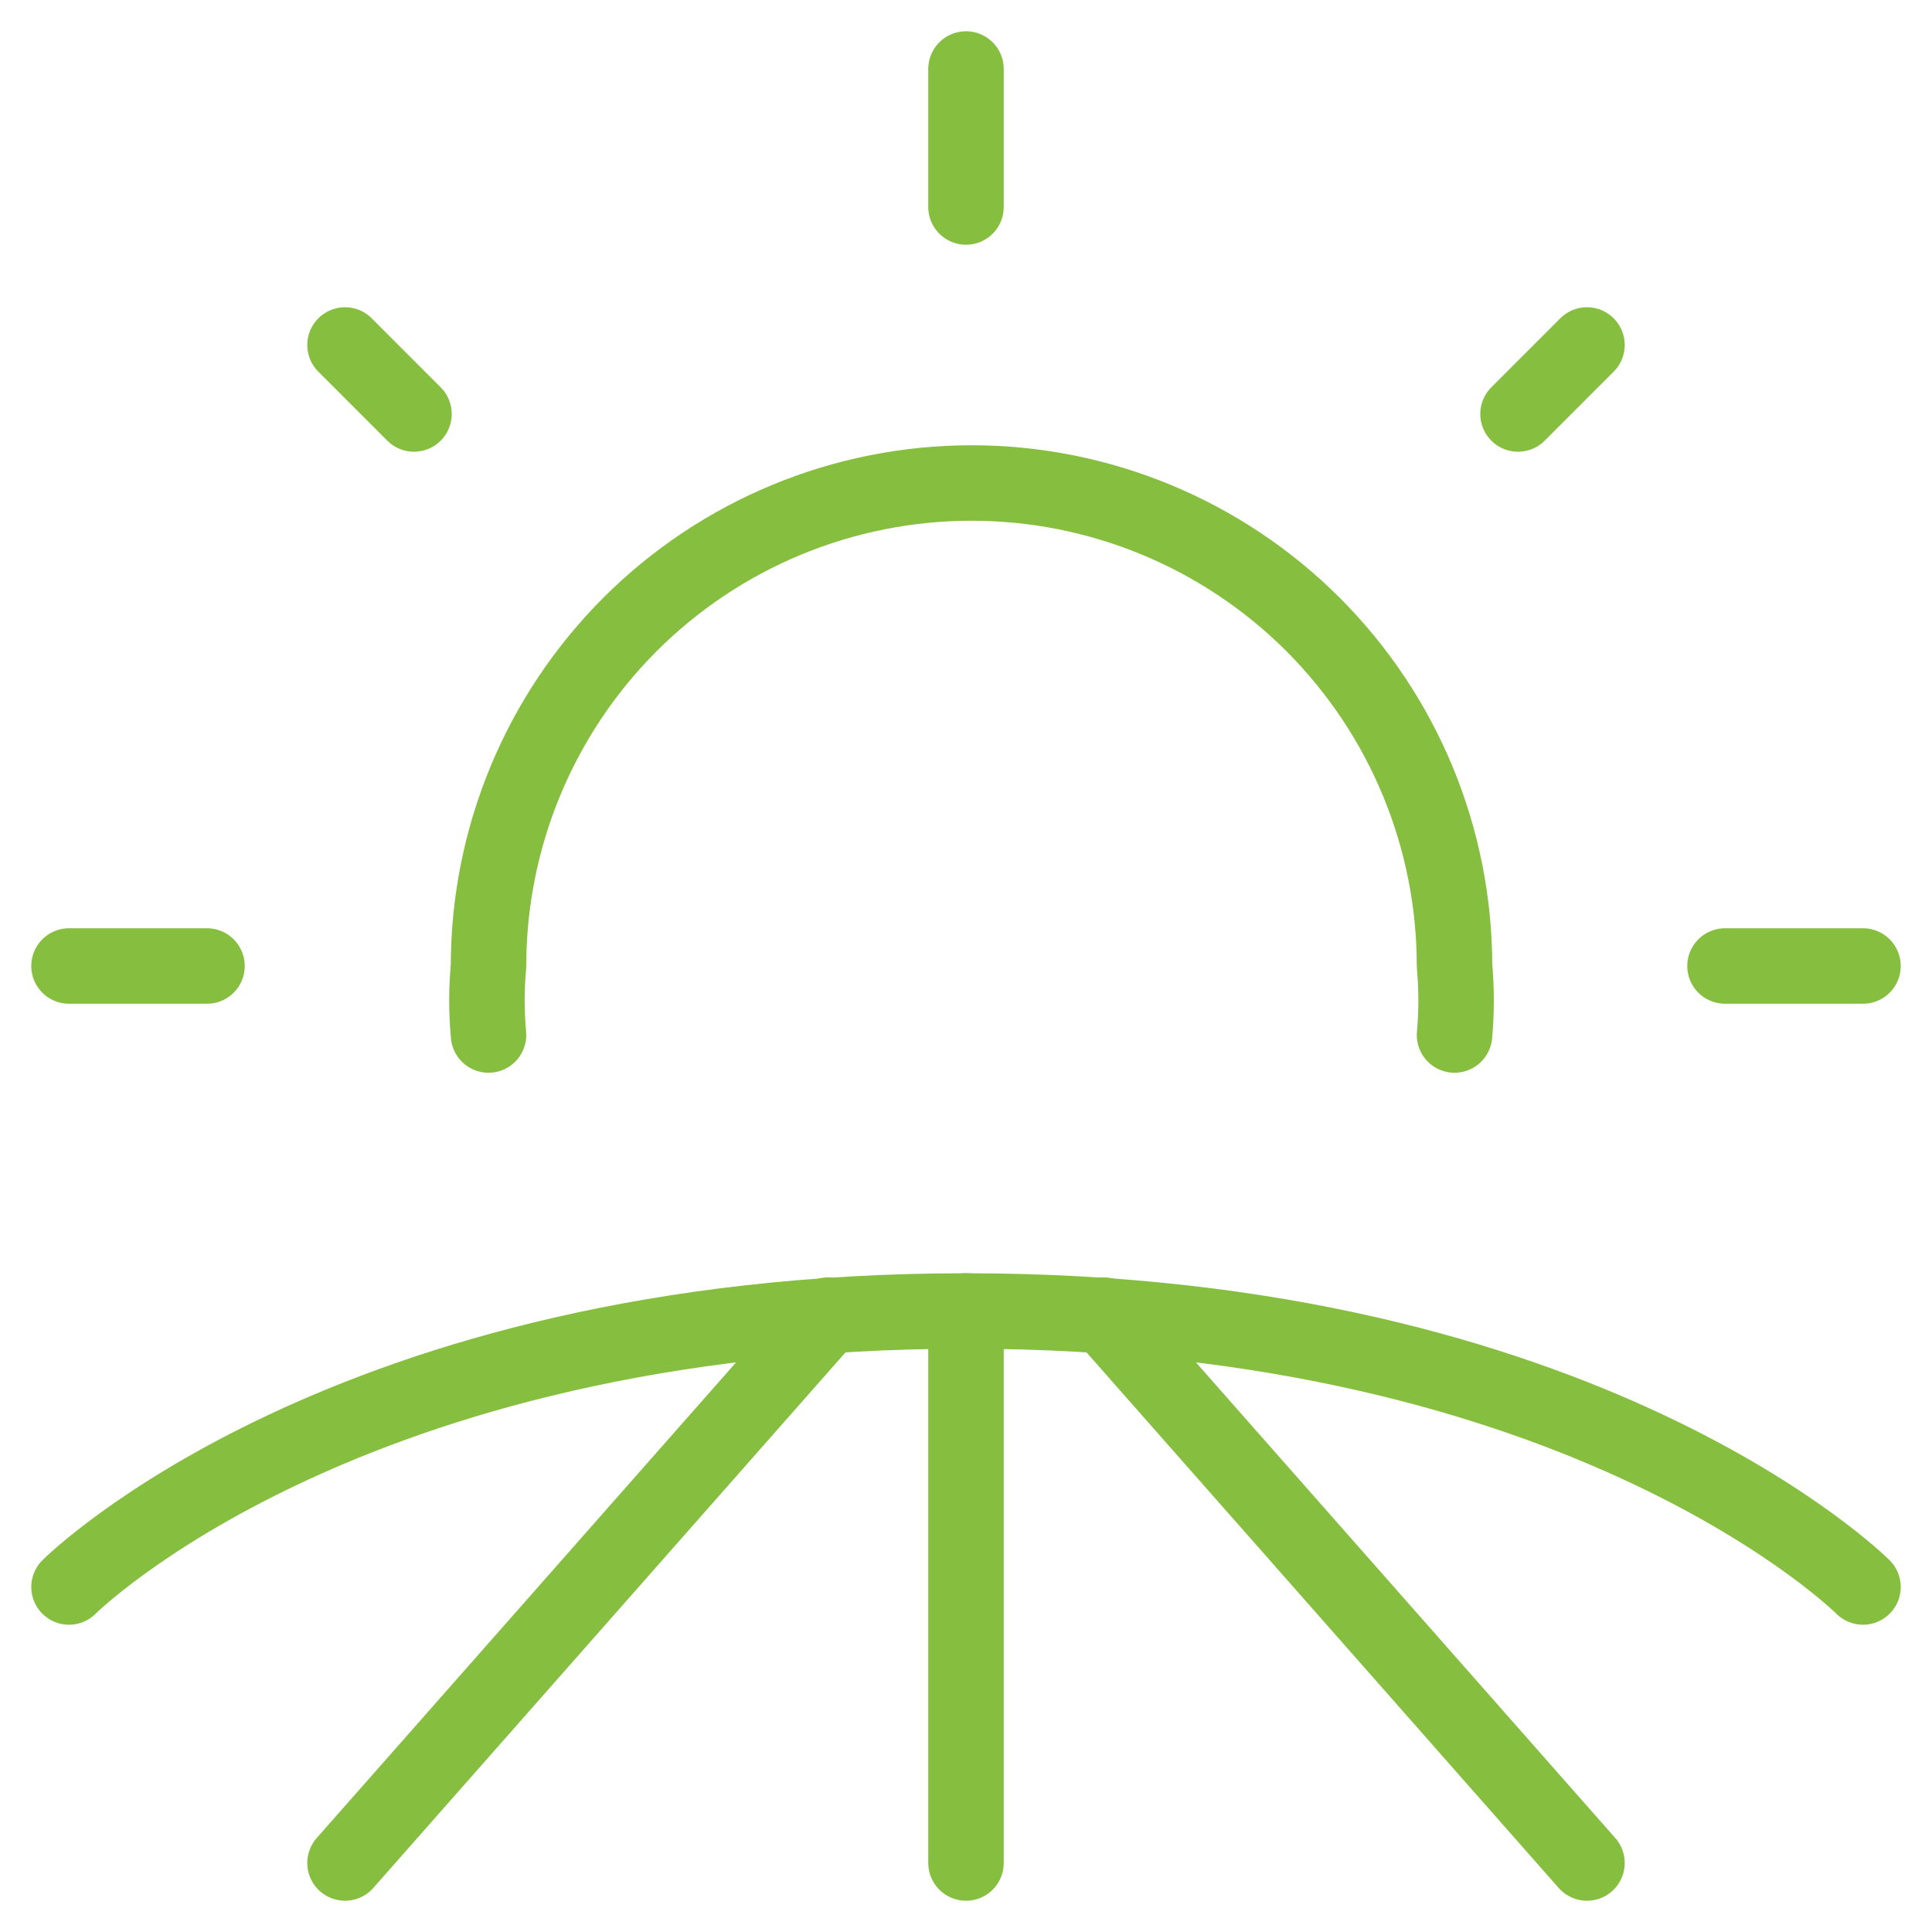
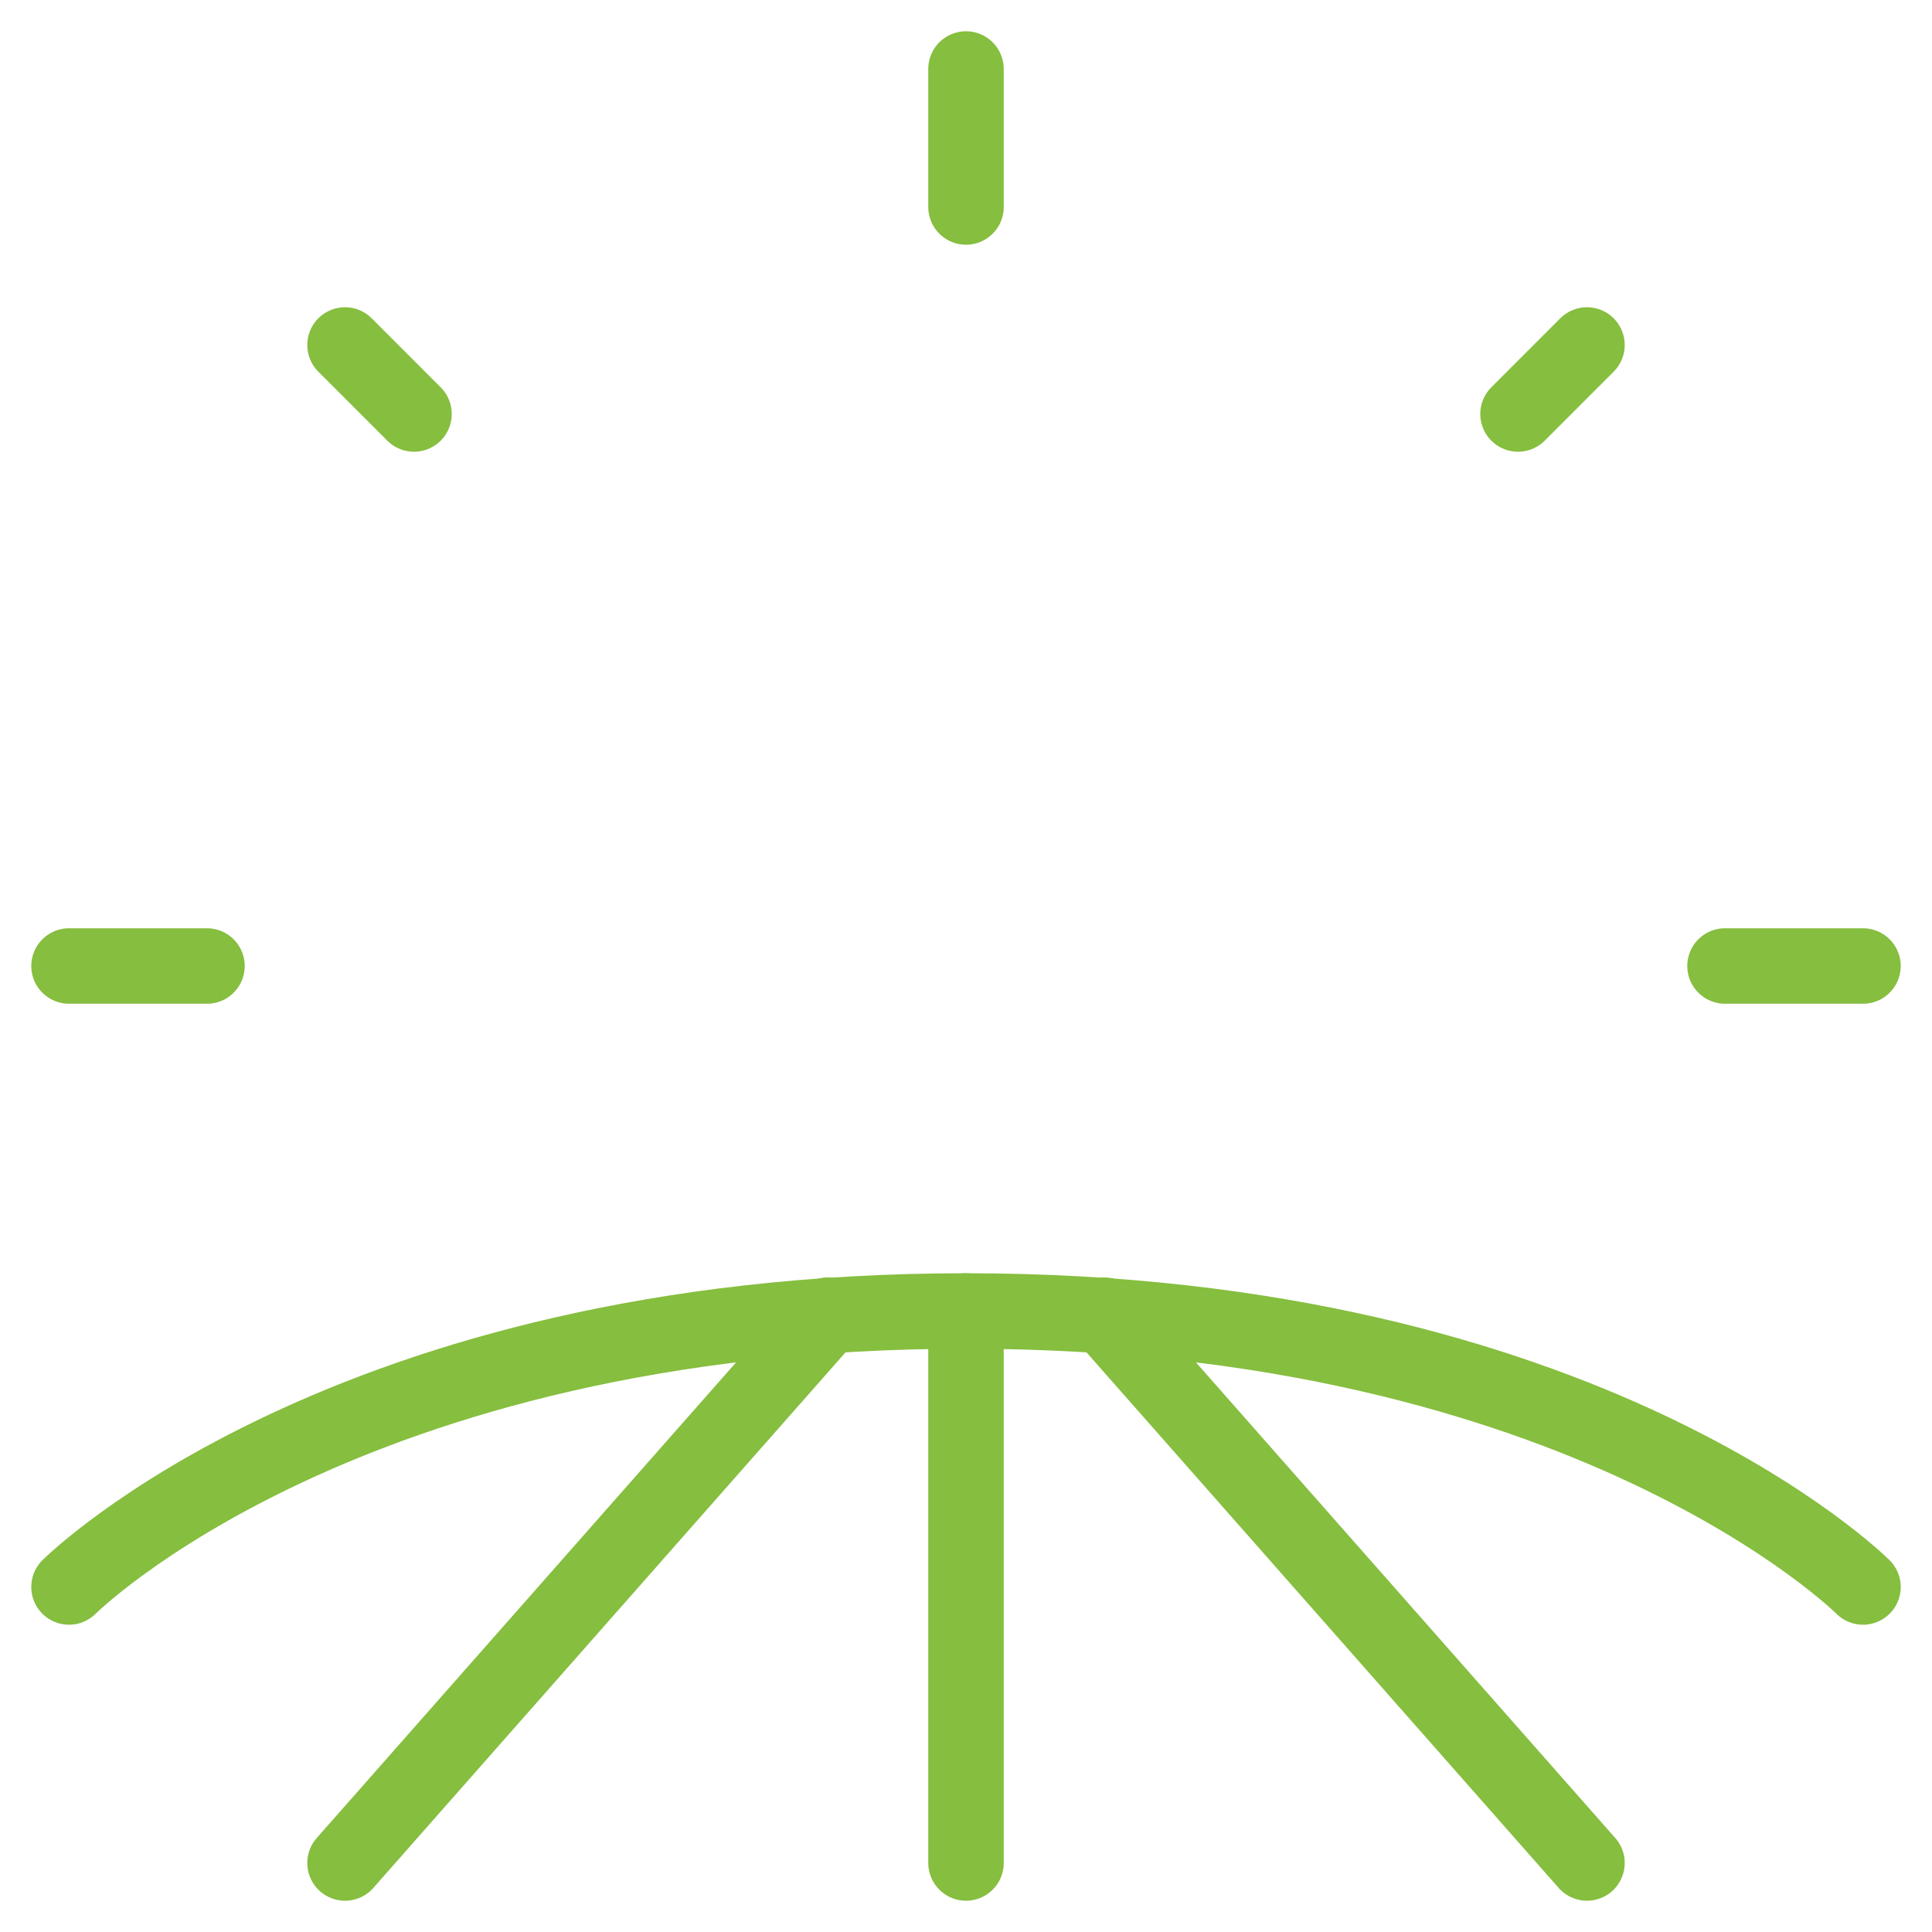
<svg xmlns="http://www.w3.org/2000/svg" width="64" height="64" viewBox="0 0 64 64" fill="none">
  <path d="M2.286 52.571C2.286 52.571 11.429 43.428 32 43.428C52.571 43.428 61.714 52.571 61.714 52.571" stroke="#86BE3F" stroke-width="2.5" stroke-linecap="round" stroke-linejoin="round" />
  <path d="M32 43.428V61.714" stroke="#86BE3F" stroke-width="2.5" stroke-linecap="round" stroke-linejoin="round" />
  <path d="M11.429 61.714L27.429 43.566" stroke="#86BE3F" stroke-width="2.5" stroke-linecap="round" stroke-linejoin="round" />
  <path d="M52.571 61.714L36.571 43.566" stroke="#86BE3F" stroke-width="2.5" stroke-linecap="round" stroke-linejoin="round" />
-   <path d="M16.183 34.286C16.113 33.525 16.113 32.76 16.183 32C16.183 27.756 17.869 23.687 20.869 20.686C23.87 17.686 27.939 16 32.183 16C36.426 16 40.496 17.686 43.496 20.686C46.497 23.687 48.183 27.756 48.183 32C48.252 32.76 48.252 33.525 48.183 34.286" stroke="#86BE3F" stroke-width="2.5" stroke-linecap="round" stroke-linejoin="round" />
  <path d="M2.286 32H6.857" stroke="#86BE3F" stroke-width="2.5" stroke-linecap="round" stroke-linejoin="round" />
  <path d="M11.429 11.428L13.714 13.714" stroke="#86BE3F" stroke-width="2.5" stroke-linecap="round" stroke-linejoin="round" />
  <path d="M32 2.286V6.857" stroke="#86BE3F" stroke-width="2.5" stroke-linecap="round" stroke-linejoin="round" />
  <path d="M52.571 11.428L50.286 13.714" stroke="#86BE3F" stroke-width="2.5" stroke-linecap="round" stroke-linejoin="round" />
  <path d="M61.714 32H57.143" stroke="#86BE3F" stroke-width="2.5" stroke-linecap="round" stroke-linejoin="round" />
</svg>